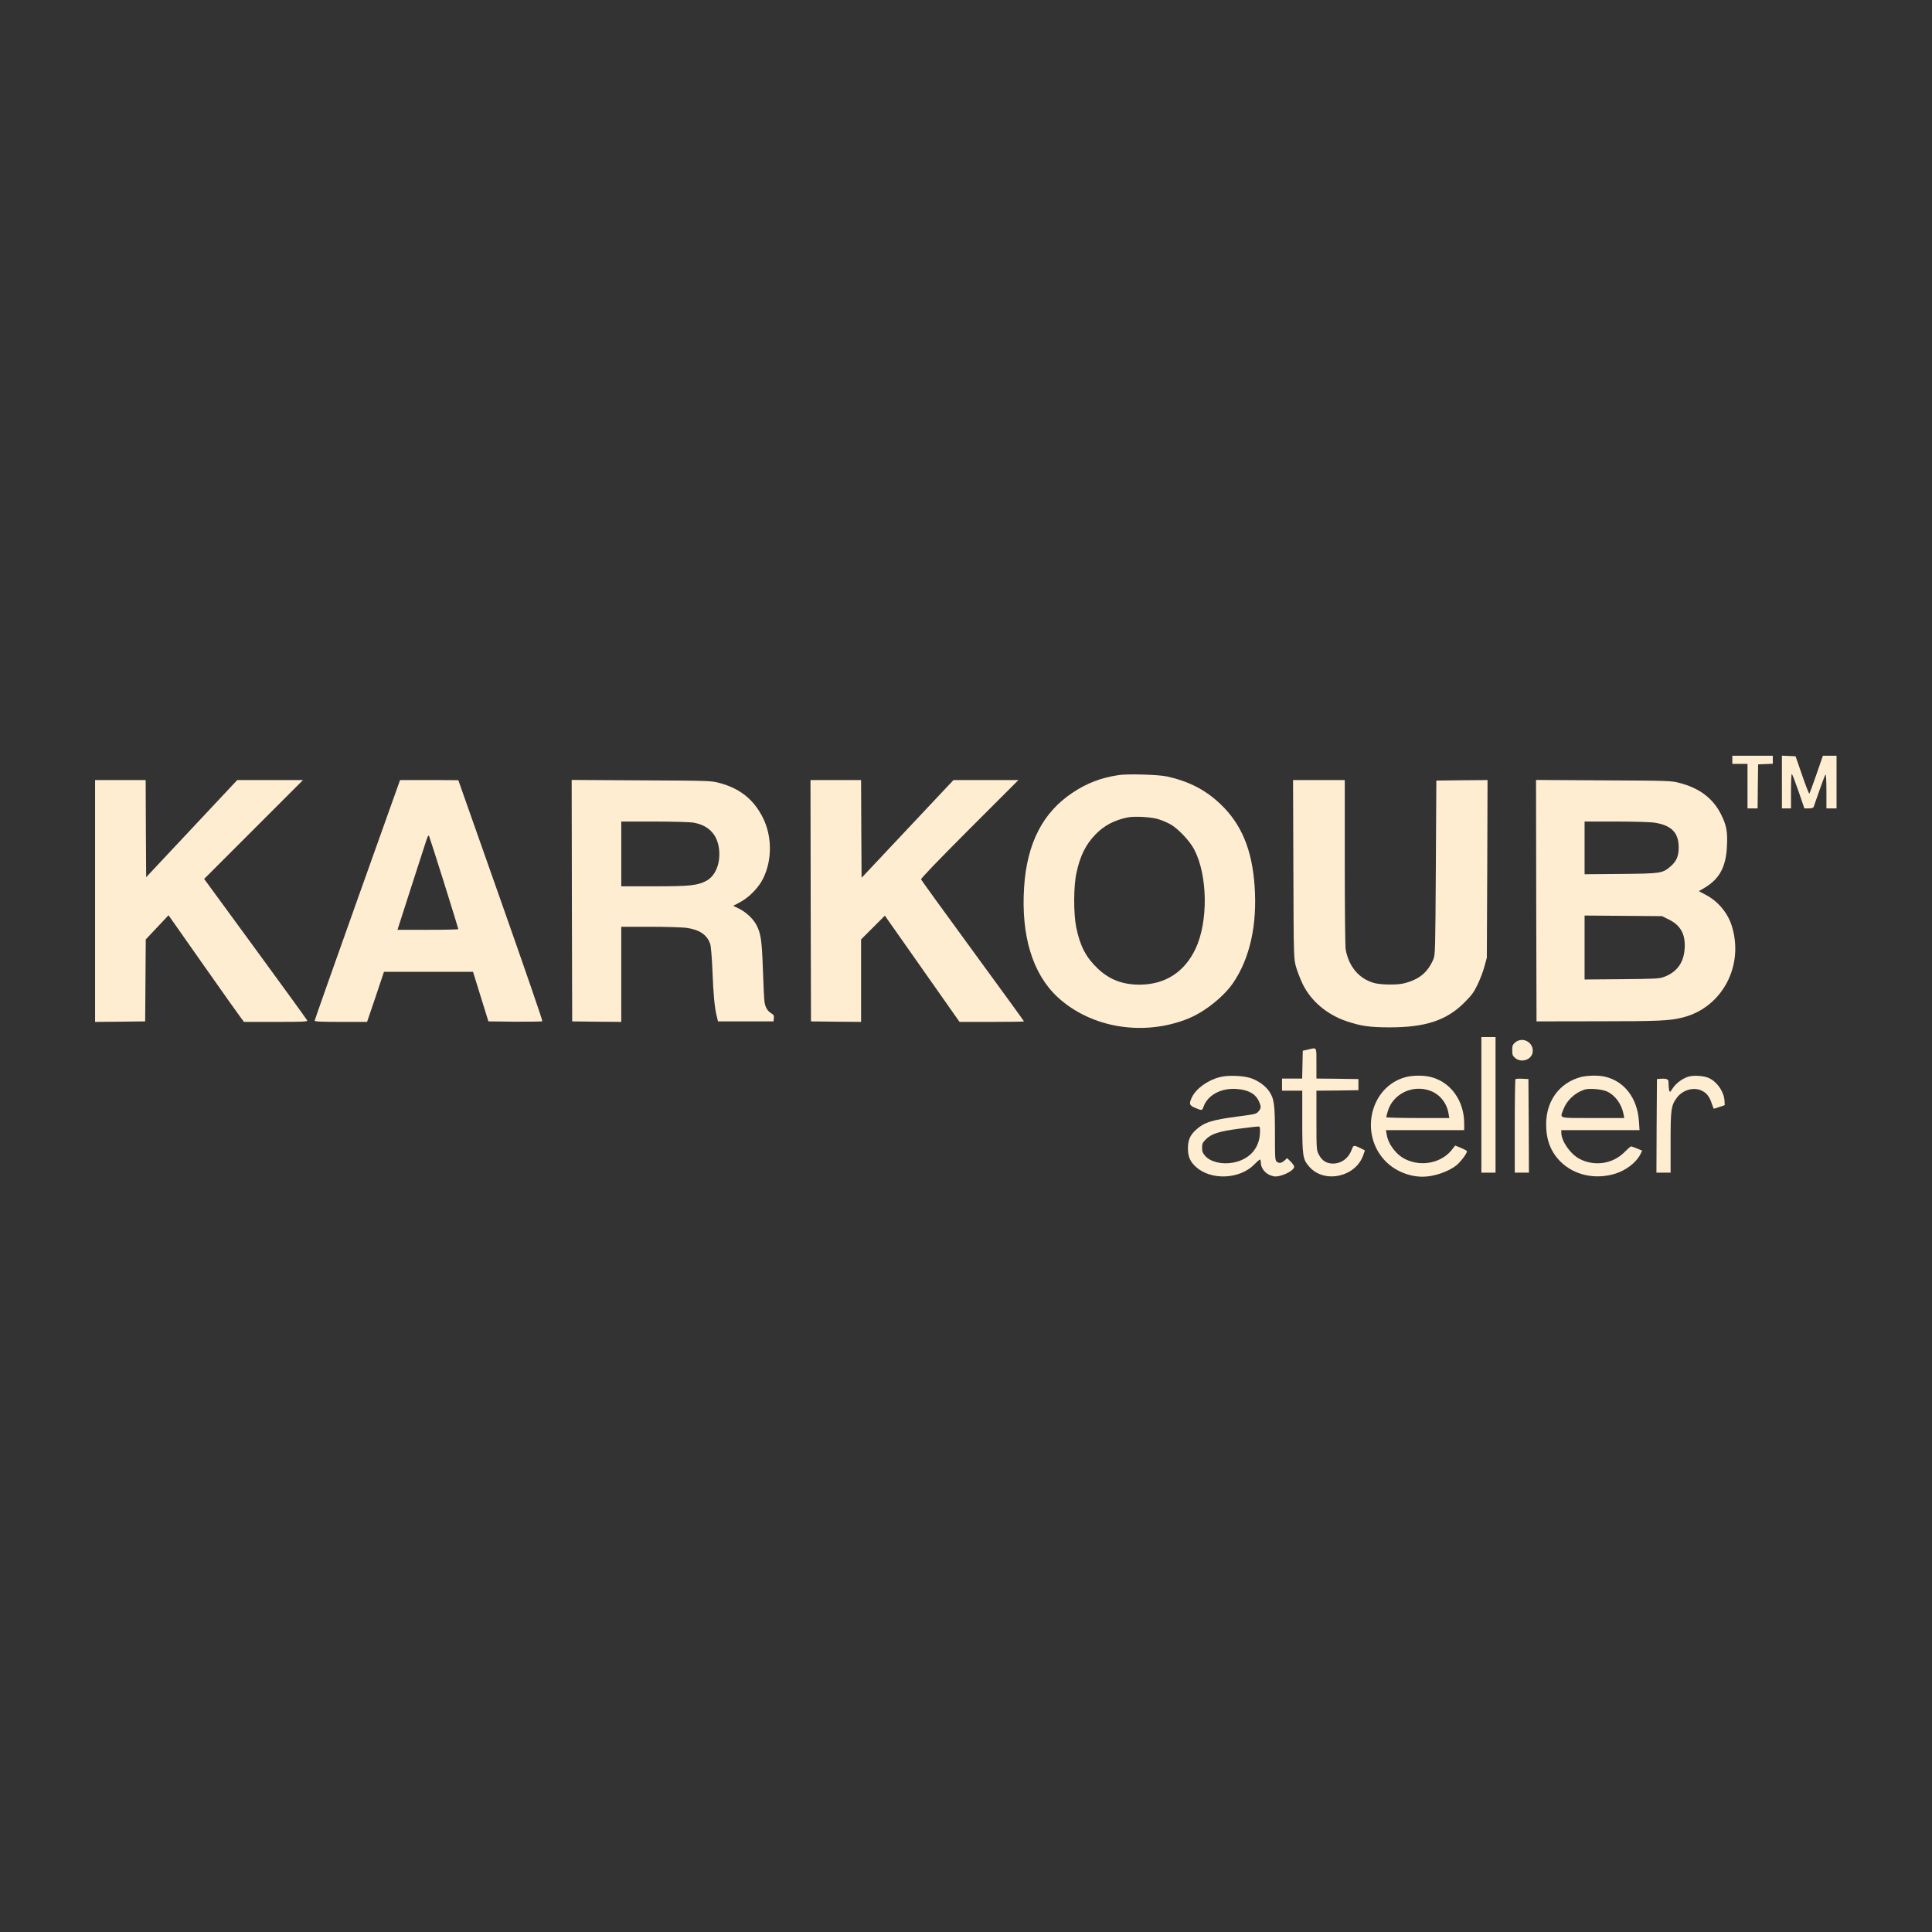
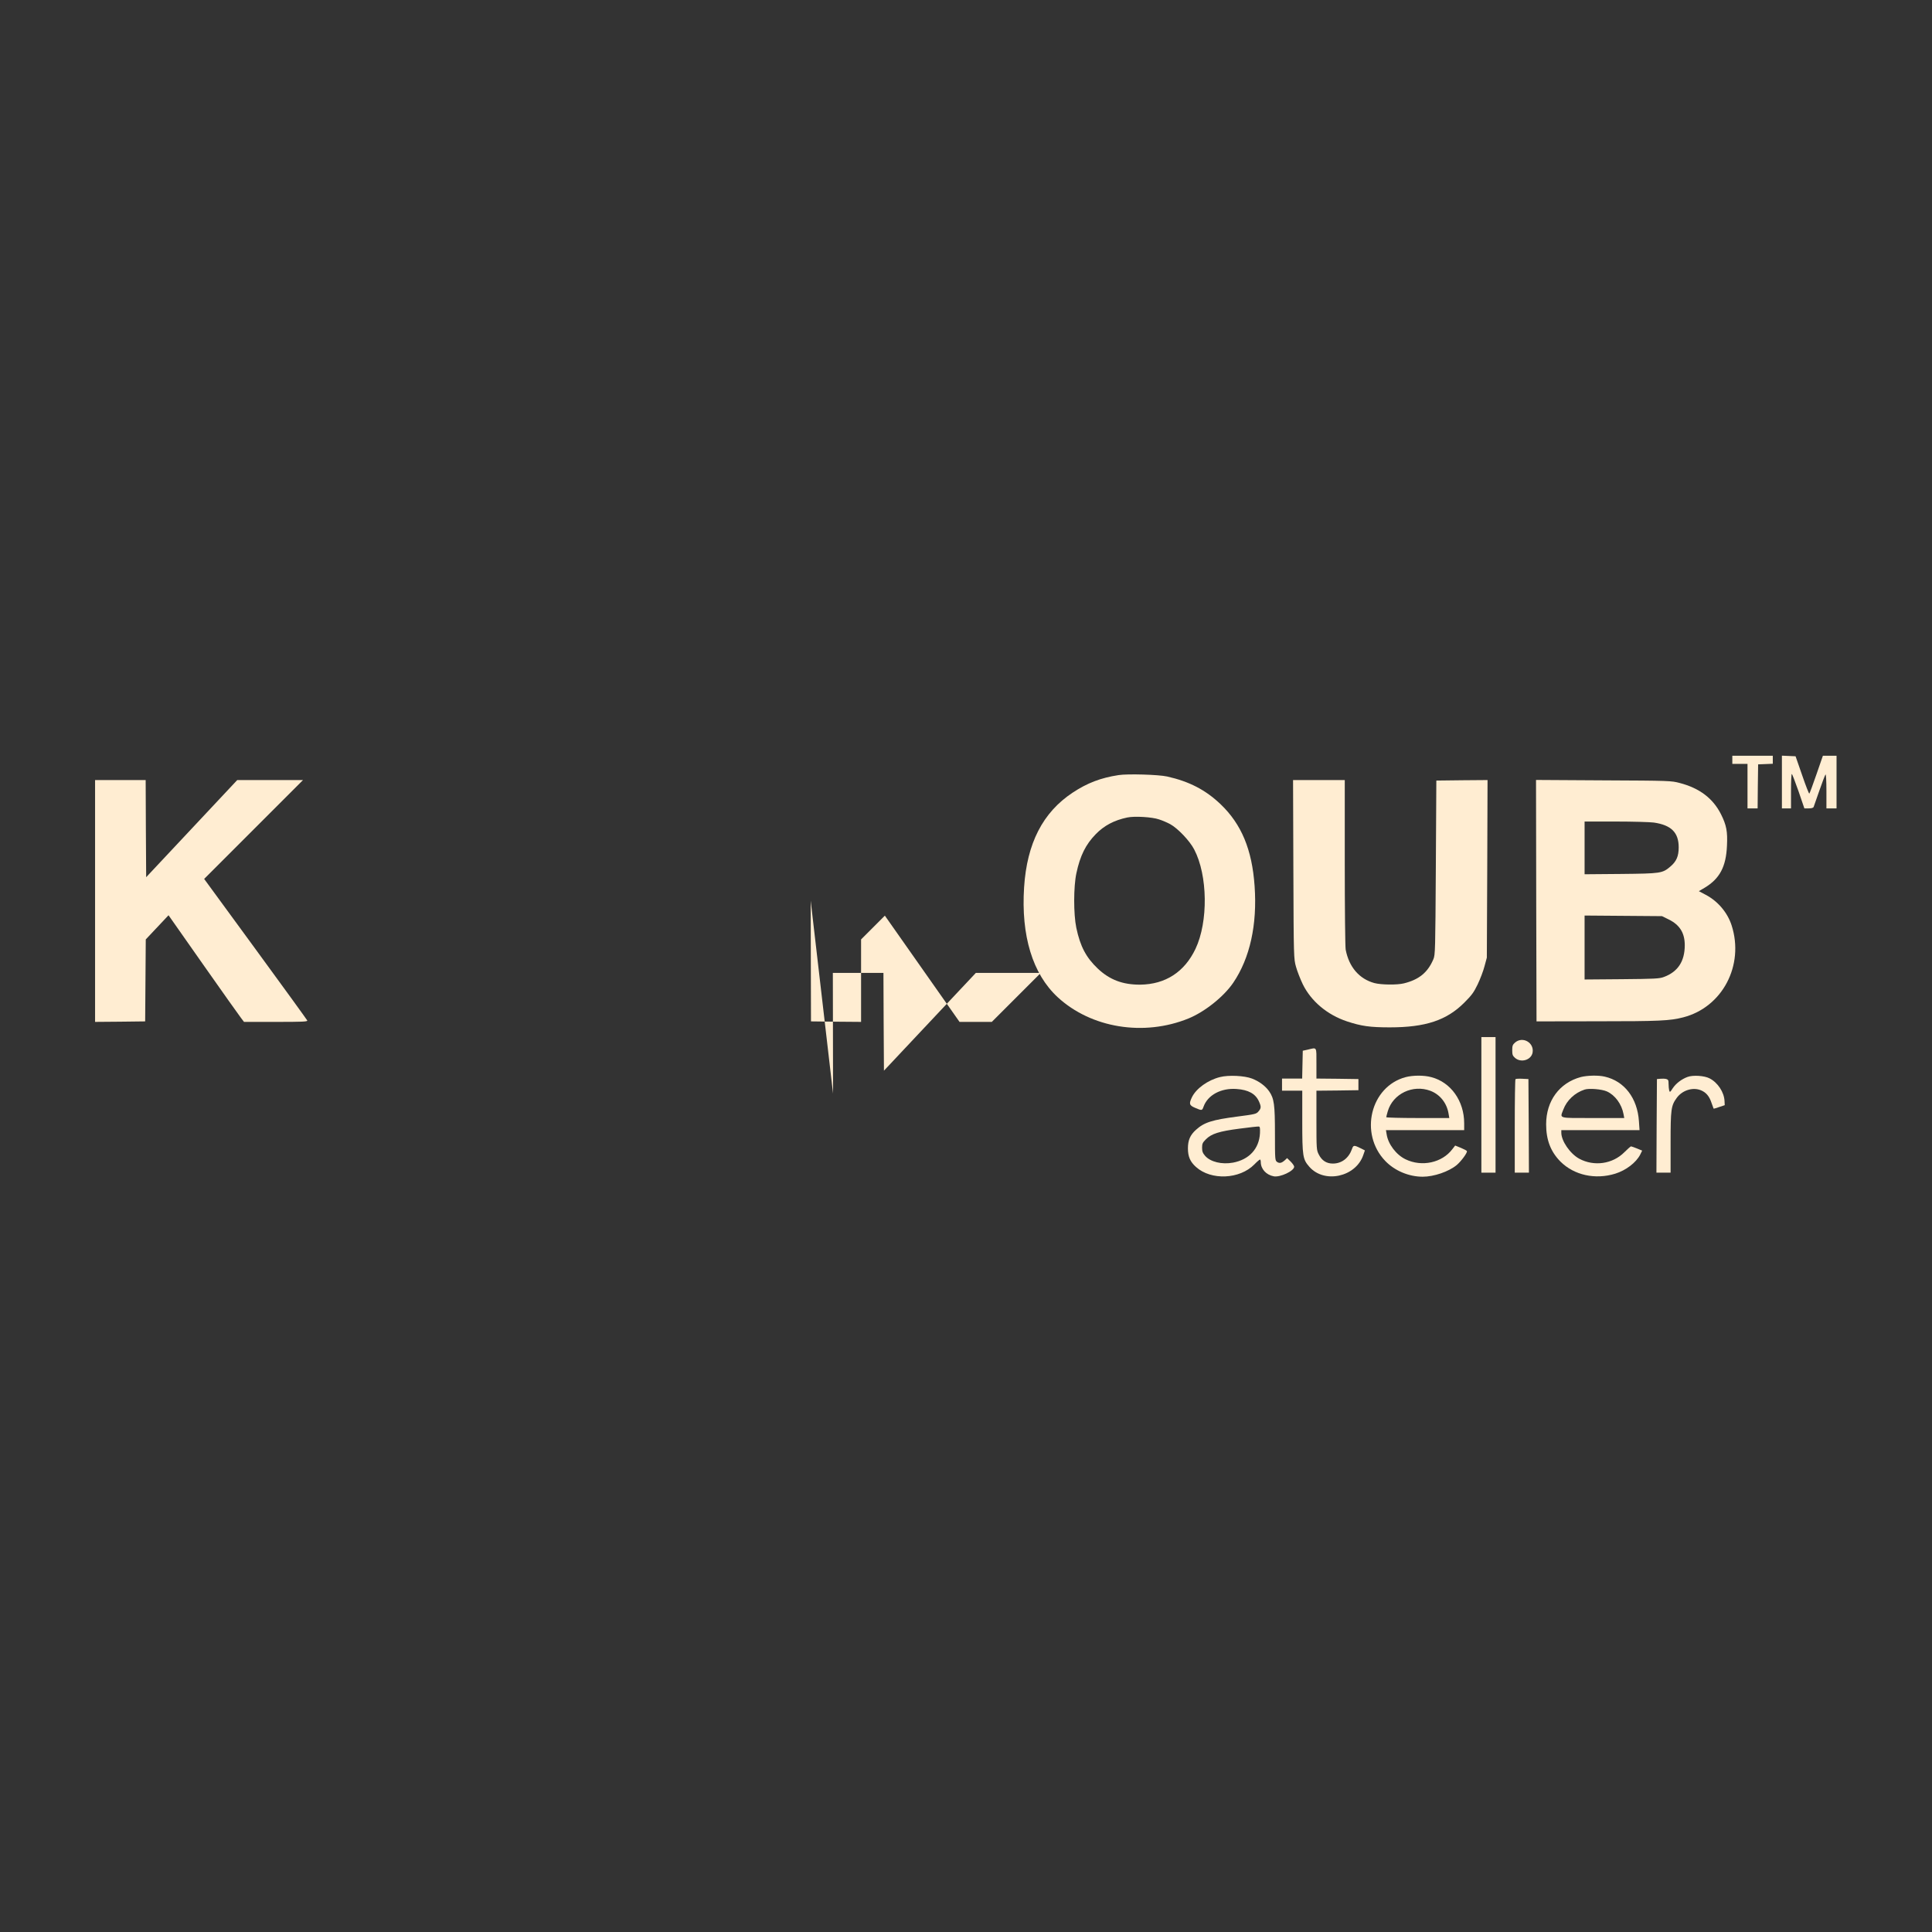
<svg xmlns="http://www.w3.org/2000/svg" viewBox="0 0 30000 30000" style="shape-rendering:geometricPrecision; text-rendering:geometricPrecision; image-rendering:optimizeQuality; fill-rule:evenodd; clip-rule:evenodd" version="1.1" height="300mm" width="300mm" xml:space="preserve">
  <rect x="0" y="0" width="30000" height="30000" fill="#333333" stroke="none" />
  <defs>
    <style type="text/css">
   
    .fil0 {fill:#FFEDD2;fill-rule:nonzero}
   
  </style>
  </defs>
  <g id="Layer_x0020_1">
    <g id="Screenshot_2025-12-28_012128.svg">
      <g>
        <polygon points="26899.43,11798.33 26899.43,11861.18 27017.28,11861.18 27135.12,11861.18 27135.12,12206.86 27135.12,12552.54 27213.69,12552.54 27292.25,12552.54 27295.4,12210 27300.11,11869.03 27414.81,11864.32 27527.94,11859.61 27527.94,11798.33 27527.94,11735.48 27213.69,11735.48 26899.43,11735.48 26899.43,11798.33" class="fil0" />
        <path d="M27669.36 12144.01l0 408.53 70.7 0 70.71 0 0 -267.12c0,-147.7 4.71,-267.11 12.57,-267.11 6.29,0 51.85,120.98 103.7,267.11l91.14 267.12 67.56 0c45.57,0 70.71,-7.86 76.99,-23.57 4.71,-14.15 45.57,-128.85 89.56,-256.12 44,-127.28 86.42,-237.26 94.28,-246.69 7.86,-7.86 14.14,98.99 14.14,256.12l0 270.26 78.56 0 78.57 0 0 -408.53 0 -408.53 -106.85 0 -105.27 0 -100.57 290.68c-54.99,160.27 -105.27,293.83 -109.98,296.97 -6.29,4.72 -56.57,-125.7 -111.56,-285.97l-102.14 -293.83 -105.27 -4.71 -106.85 -4.71 0 410.1 0.01 0z" class="fil0" />
        <path d="M17369.68 12035.59c-278.12,42.42 -487.09,122.56 -714.93,273.4 -461.95,306.4 -708.64,785.63 -752.64,1469.13 -48.71,751.07 131.99,1345.01 520.09,1704.83 520.09,480.81 1338.72,614.37 2033.22,331.54 252.98,-103.7 548.37,-339.39 694.51,-554.66 259.25,-381.82 373.96,-901.91 331.53,-1500.56 -39.28,-567.23 -204.26,-961.62 -527.94,-1271.16 -234.12,-223.12 -487.1,-353.54 -829.63,-430.53 -131.99,-29.85 -615.94,-43.99 -754.21,-22l0 0.01zm628.51 688.22c53.42,17.28 130.42,50.28 172.84,73.85 117.84,64.42 304.83,260.83 372.39,392.81 210.55,400.68 219.98,1121.89 20.43,1542.99 -171.27,359.82 -466.67,551.52 -857.92,556.23 -270.26,1.57 -472.95,-73.85 -658.36,-248.26 -182.27,-172.84 -273.4,-344.11 -334.68,-634.79 -44,-213.7 -44,-637.94 1.57,-848.49 58.14,-273.4 146.13,-447.81 301.68,-606.51 130.42,-133.56 285.97,-215.26 488.67,-257.69 111.56,-23.57 384.96,-7.86 493.37,29.86l0.01 0z" class="fil0" />
        <path d="M1476.29 13990.25l0 1877.67 389.67 -3.15 388.11 -4.71 4.71 -636.36 4.71 -636.37 175.98 -186.98 177.56 -188.55 540.52 769.92c296.97,422.67 560.94,795.06 586.08,826.49l45.57 59.71 494.95 0c411.67,0 493.38,-3.15 487.09,-22 -4.71,-11 -366.1,-510.67 -804.49,-1109.32l-796.63 -1088.89 768.35 -768.35 766.78 -766.78 -510.66 0 -510.67 0 -707.07 754.21 -707.07 754.21 -4.71 -754.21 -3.15 -754.21 -392.81 0 -392.82 0 0 1877.67 0 0z" class="fil0" />
-         <path d="M5549.02 13971.4c-364.53,1022.89 -663.08,1868.24 -663.08,1877.66 0,14.14 106.85,18.86 406.96,18.86l406.96 0 131.98 -388.11 130.42 -389.67 691.36 0 691.36 0 119.41 384.96 119.42 384.96 413.25 4.72c227.83,1.57 419.53,-1.58 424.24,-7.86 6.28,-7.86 -284.4,-850.06 -645.8,-1874.53 -361.39,-1024.46 -658.36,-1863.52 -658.36,-1866.67 0,-1.57 -204.26,-3.14 -452.52,-3.14l-452.53 0 -663.07 1858.81 0 0.01zm1346.58 -262.41c120.98,388.11 221.55,711.79 221.55,718.07 0,6.29 -212.12,11 -472.96,11l-471.37 0 10.99 -36.14c17.29,-54.99 395.96,-1233.45 433.67,-1345.01 20.43,-65.99 36.14,-92.7 44,-78.56 6.29,12.57 111.56,340.96 234.12,730.64l0 0z" class="fil0" />
-         <path d="M8880.11 13985.54l4.71 1874.52 381.82 4.72 380.25 3.14 0 -738.5 0 -738.5 444.67 0c243.54,0 494.95,7.86 559.37,15.72 207.41,26.71 328.4,106.84 377.1,251.4 11,29.85 26.72,213.69 34.57,408.53 14.14,377.1 34.57,589.22 67.56,714.93l18.86 78.56 432.1 0 430.53 0 4.71 -50.28c4.71,-40.85 -3.15,-53.42 -40.85,-75.42 -56.57,-34.57 -91.14,-91.13 -103.71,-172.84 -6.28,-34.57 -17.28,-257.69 -25.13,-494.95 -15.72,-466.67 -31.43,-575.09 -105.28,-711.79 -53.42,-95.84 -164.98,-197.98 -274.97,-249.83l-81.71 -39.28 102.14 -53.42c149.27,-78.57 298.54,-234.12 367.68,-380.25 136.7,-284.4 133.55,-648.93 -6.29,-930.19 -142.98,-287.54 -358.25,-460.38 -681.93,-545.23 -125.7,-32.99 -158.7,-34.57 -1209.88,-39.28l-1079.46 -6.28 3.14 1874.52 0 0zm1880.81 -1213.03c246.69,40.86 386.53,191.7 406.96,435.24 17.28,212.13 -64.43,399.11 -202.7,471.38 -138.27,70.71 -248.26,83.28 -802.91,83.28l-515.38 0 0 -502.81 0 -502.8 507.52 0c278.12,0 551.52,7.85 606.51,15.71l0 0z" class="fil0" />
-         <path d="M12588.31 13985.54l4.71 1874.52 389.68 4.72 388.1 3.14 0 -639.51 0 -641.08 185.41 -185.41 183.84 -183.83 579.8 824.91 579.8 824.92 501.23 0c274.97,0 499.66,-3.15 499.66,-7.86 0,-4.71 -358.24,-498.1 -795.06,-1095.18 -436.81,-597.08 -798.21,-1096.74 -802.92,-1109.31 -6.28,-14.14 263.98,-293.83 751.07,-782.49l760.49 -760.5 -504.38 0 -504.37 0 -713.36 758.93 -713.36 758.92 -4.71 -758.92 -3.14 -758.93 -392.82 0 -392.82 0 3.15 1872.96z" class="fil0" />
+         <path d="M12588.31 13985.54l4.71 1874.52 389.68 4.72 388.1 3.14 0 -639.51 0 -641.08 185.41 -185.41 183.84 -183.83 579.8 824.91 579.8 824.92 501.23 0l760.49 -760.5 -504.38 0 -504.37 0 -713.36 758.93 -713.36 758.92 -4.71 -758.92 -3.14 -758.93 -392.82 0 -392.82 0 3.15 1872.96z" class="fil0" />
        <path d="M20083.26 13498.44c4.72,1376.43 6.29,1389 40.86,1513.13 18.85,69.14 67.56,193.27 106.84,274.98 130.42,262.4 378.68,471.37 685.08,573.51 223.11,73.85 358.24,92.7 664.64,92.7 553.09,0 881.49,-108.41 1156.46,-383.39 114.7,-114.7 147.7,-158.7 207.41,-282.82 39.28,-81.71 87.99,-208.98 106.84,-282.83l36.14 -133.56 6.29 -1379.58 4.71 -1378 -397.53 3.14 -397.54 4.72 -7.85 1351.29c-7.86,1288.44 -9.43,1354.43 -37.71,1422 -88,207.41 -223.12,317.4 -457.24,375.53 -103.7,26.71 -356.68,23.57 -460.38,-4.71 -234.12,-64.42 -392.82,-248.26 -444.67,-518.52 -7.86,-42.42 -14.15,-630.08 -14.15,-1354.43l0 -1279.02 -400.67 0 -402.24 0 4.71 1385.86 0 0z" class="fil0" />
        <path d="M23854.31 13985.54l4.72 1874.52 950.62 -1.57c958.47,0 1120.31,-7.86 1327.72,-61.28 608.08,-157.12 950.62,-807.63 751.07,-1428.28 -64.42,-199.55 -213.7,-375.54 -402.25,-474.53l-106.84 -56.56 91.13 -53.42c232.55,-139.84 331.54,-325.26 345.68,-650.51 11,-223.12 -7.86,-320.54 -92.71,-490.24 -124.13,-246.68 -333.11,-405.39 -641.07,-485.52 -130.42,-34.56 -157.13,-36.14 -1183.17,-40.85l-1048.04 -6.28 3.14 1874.52 0 0zm1825.82 -1213.03c270.26,39.28 386.53,153.99 386.53,384.97 0,136.7 -34.56,216.83 -125.7,295.4 -127.27,108.41 -146.12,111.56 -773.06,117.84l-562.52 4.71 0 -408.53 0 -410.1 483.96 0c265.54,0 531.09,7.86 590.79,15.71zm232.55 1505.28c169.7,83.28 248.26,208.98 248.26,399.11 0,249.83 -106.85,413.24 -323.68,493.37 -69.14,26.71 -141.41,29.86 -653.65,34.57l-578.23 4.71 0 -496.52 0 -496.52 601.8 4.71 600.22 4.71 105.28 51.86 0 0z" class="fil0" />
        <polygon points="23002.68,17156.36 23002.68,18209.11 23112.67,18209.11 23222.66,18209.11 23222.66,17156.36 23222.66,16103.61 23112.67,16103.61 23002.68,16103.61" class="fil0" />
        <path d="M23525.92 16188.46c-37.71,32.99 -44,50.28 -44,119.41 0,69.14 6.29,86.42 44,119.42 92.7,80.14 249.83,32.99 271.83,-81.7 28.28,-153.99 -152.41,-259.26 -271.83,-157.13z" class="fil0" />
        <path d="M20307.96 16298.44l-78.56 17.29 -4.72 216.83 -4.71 215.27 -155.56 0 -157.12 0 0 94.28 0 94.28 157.12 0 157.13 0 0 476.09c0,543.66 7.86,589.23 109.99,705.5 232.55,265.54 721.21,158.7 837.49,-182.27l25.14 -72.27 -58.14 -29.86c-111.56,-54.99 -120.99,-54.99 -142.99,9.43 -50.28,141.41 -160.27,224.69 -296.97,224.69 -98.99,0 -171.27,-47.14 -218.4,-141.41 -34.57,-67.57 -36.14,-83.28 -36.14,-529.52l0 -460.38 326.82 -3.15 325.25 -4.71 0 -86.42 0 -86.42 -325.25 -4.72 -326.82 -3.14 0 -235.69c0,-265.55 10.99,-248.26 -133.56,-213.7z" class="fil0" />
        <path d="M18945.66 16724.26c-190.12,47.14 -370.82,177.55 -436.81,312.68 -48.71,102.14 -42.42,125.7 44,163.42 109.99,47.13 113.13,47.13 135.13,-14.15 64.42,-182.26 271.83,-293.82 512.24,-276.54 183.83,12.57 293.82,73.85 347.25,190.12 37.71,83.28 37.71,108.42 -6.29,158.7 -32.99,39.28 -53.42,44 -320.54,78.57 -400.67,51.85 -521.66,91.13 -648.93,205.83 -91.14,81.71 -125.7,161.84 -125.7,289.12 0,127.27 34.56,207.41 125.7,289.11 234.12,210.55 677.21,191.7 905.05,-39.28 40.85,-42.42 81.7,-76.99 87.99,-76.99 6.29,0 12.57,17.29 12.57,39.28 0,106.85 83.28,199.55 201.13,221.55 98.99,18.85 317.39,-83.28 317.39,-149.27 0,-14.14 -25.14,-50.28 -54.99,-80.14l-54.99 -53.42 -34.57 33c-51.86,45.57 -83.28,51.85 -120.99,26.71 -31.43,-23.57 -33,-34.57 -33,-435.24 0,-455.67 -12.56,-549.95 -91.13,-663.08 -58.14,-81.7 -153.98,-153.98 -265.54,-196.41 -117.85,-45.56 -364.53,-56.56 -494.95,-23.57l-0.02 0zm619.09 872.06c-12.57,241.97 -168.13,410.1 -419.53,457.23 -172.84,31.43 -348.83,-10.99 -432.1,-105.27 -37.71,-44 -47.14,-69.14 -47.14,-127.27 0,-61.28 7.86,-78.57 59.71,-130.42 86.42,-86.42 205.84,-124.13 521.66,-164.99 150.85,-20.42 285.97,-34.56 298.54,-32.99 18.86,1.57 22,23.57 18.86,103.7l0 0.01z" class="fil0" />
        <path d="M21825.8 16725.83c-545.23,146.13 -722.78,876.77 -315.82,1301.01 146.13,152.41 366.11,245.12 581.37,245.12 174.41,0 403.82,-78.56 527.95,-180.69 67.56,-56.57 168.12,-191.7 158.7,-216.84 -1.57,-7.85 -44,-29.85 -92.71,-50.28l-89.56 -36.14 -44 56.57c-158.7,210.55 -472.95,279.68 -725.92,157.12 -144.56,-69.13 -270.26,-234.11 -293.83,-386.53l-10.99 -65.99 608.08 0 606.51 0 0 -106.85c0,-347.25 -207.41,-637.93 -510.67,-716.5 -114.7,-31.43 -285.97,-29.85 -399.1,0l-0.01 0zm384.96 212.12c149.27,56.57 256.12,190.13 282.83,356.68l11 66 -490.24 0c-268.69,0 -488.66,-6.29 -488.66,-12.57 0,-7.86 10.99,-48.71 23.57,-92.71 80.13,-271.83 388.1,-419.53 661.5,-317.39l0 -0.01z" class="fil0" />
        <path d="M24547.24 16724.26c-333.11,89.56 -538.94,370.82 -538.94,733.78 0,243.55 70.71,425.82 223.12,579.8 212.12,210.55 538.94,282.83 850.05,186.98 166.56,-51.85 323.69,-171.27 388.11,-296.97l29.85 -61.27 -80.13 -33c-44,-17.29 -84.85,-33 -92.71,-33 -6.28,0 -53.42,40.86 -103.7,91.14 -182.27,183.84 -471.38,224.69 -700.79,100.56 -141.41,-76.99 -278.11,-274.97 -278.11,-403.82l0 -39.28 606.5 0 608.09 0 -9.43 -138.27c-23.57,-359.82 -226.27,-623.79 -531.09,-692.93 -97.42,-23.57 -273.4,-18.85 -370.82,6.29l0 -0.01zm403.82 223.12c127.27,56.56 230.98,197.98 259.26,353.53l11 59.71 -488.67 0c-549.94,0 -510.66,11 -457.24,-131.98 53.42,-142.99 179.13,-260.83 329.97,-309.54 67.56,-23.57 268.69,-6.29 345.68,28.28l0 0z" class="fil0" />
        <path d="M26203.36 16722.69c-92.71,34.56 -179.13,100.56 -229.41,175.98 -40.85,64.42 -45.57,65.99 -54.99,32.99 -4.71,-18.85 -9.43,-64.42 -9.43,-100.56 0,-56.56 -4.71,-67.56 -37.71,-76.99 -20.43,-4.71 -59.71,-6.28 -89.56,-3.14l-53.42 4.71 -4.72 725.92 -3.14 727.5 109.99 0 109.98 0 0 -468.24c0,-516.95 7.86,-571.94 94.28,-691.36 84.85,-117.84 243.55,-169.69 369.25,-122.56 86.42,33 138.27,94.28 172.84,201.13 15.72,45.57 29.86,84.85 31.43,86.42 1.57,3.14 40.85,-7.86 87.99,-25.14l84.85 -28.28 -3.14 -64.43c-6.29,-136.7 -105.28,-287.54 -232.55,-351.96 -80.14,-42.42 -259.26,-53.42 -342.54,-22l0 0.01z" class="fil0" />
        <path d="M23532.2 16757.25c-6.28,6.29 -11,336.25 -11,732.21l0 719.65 109.99 0 109.99 0 -3.15 -727.5 -4.71 -725.93 -94.28 -4.71c-53.42,-3.14 -100.56,0 -106.84,6.28l0 0z" class="fil0" />
      </g>
    </g>
  </g>
</svg>